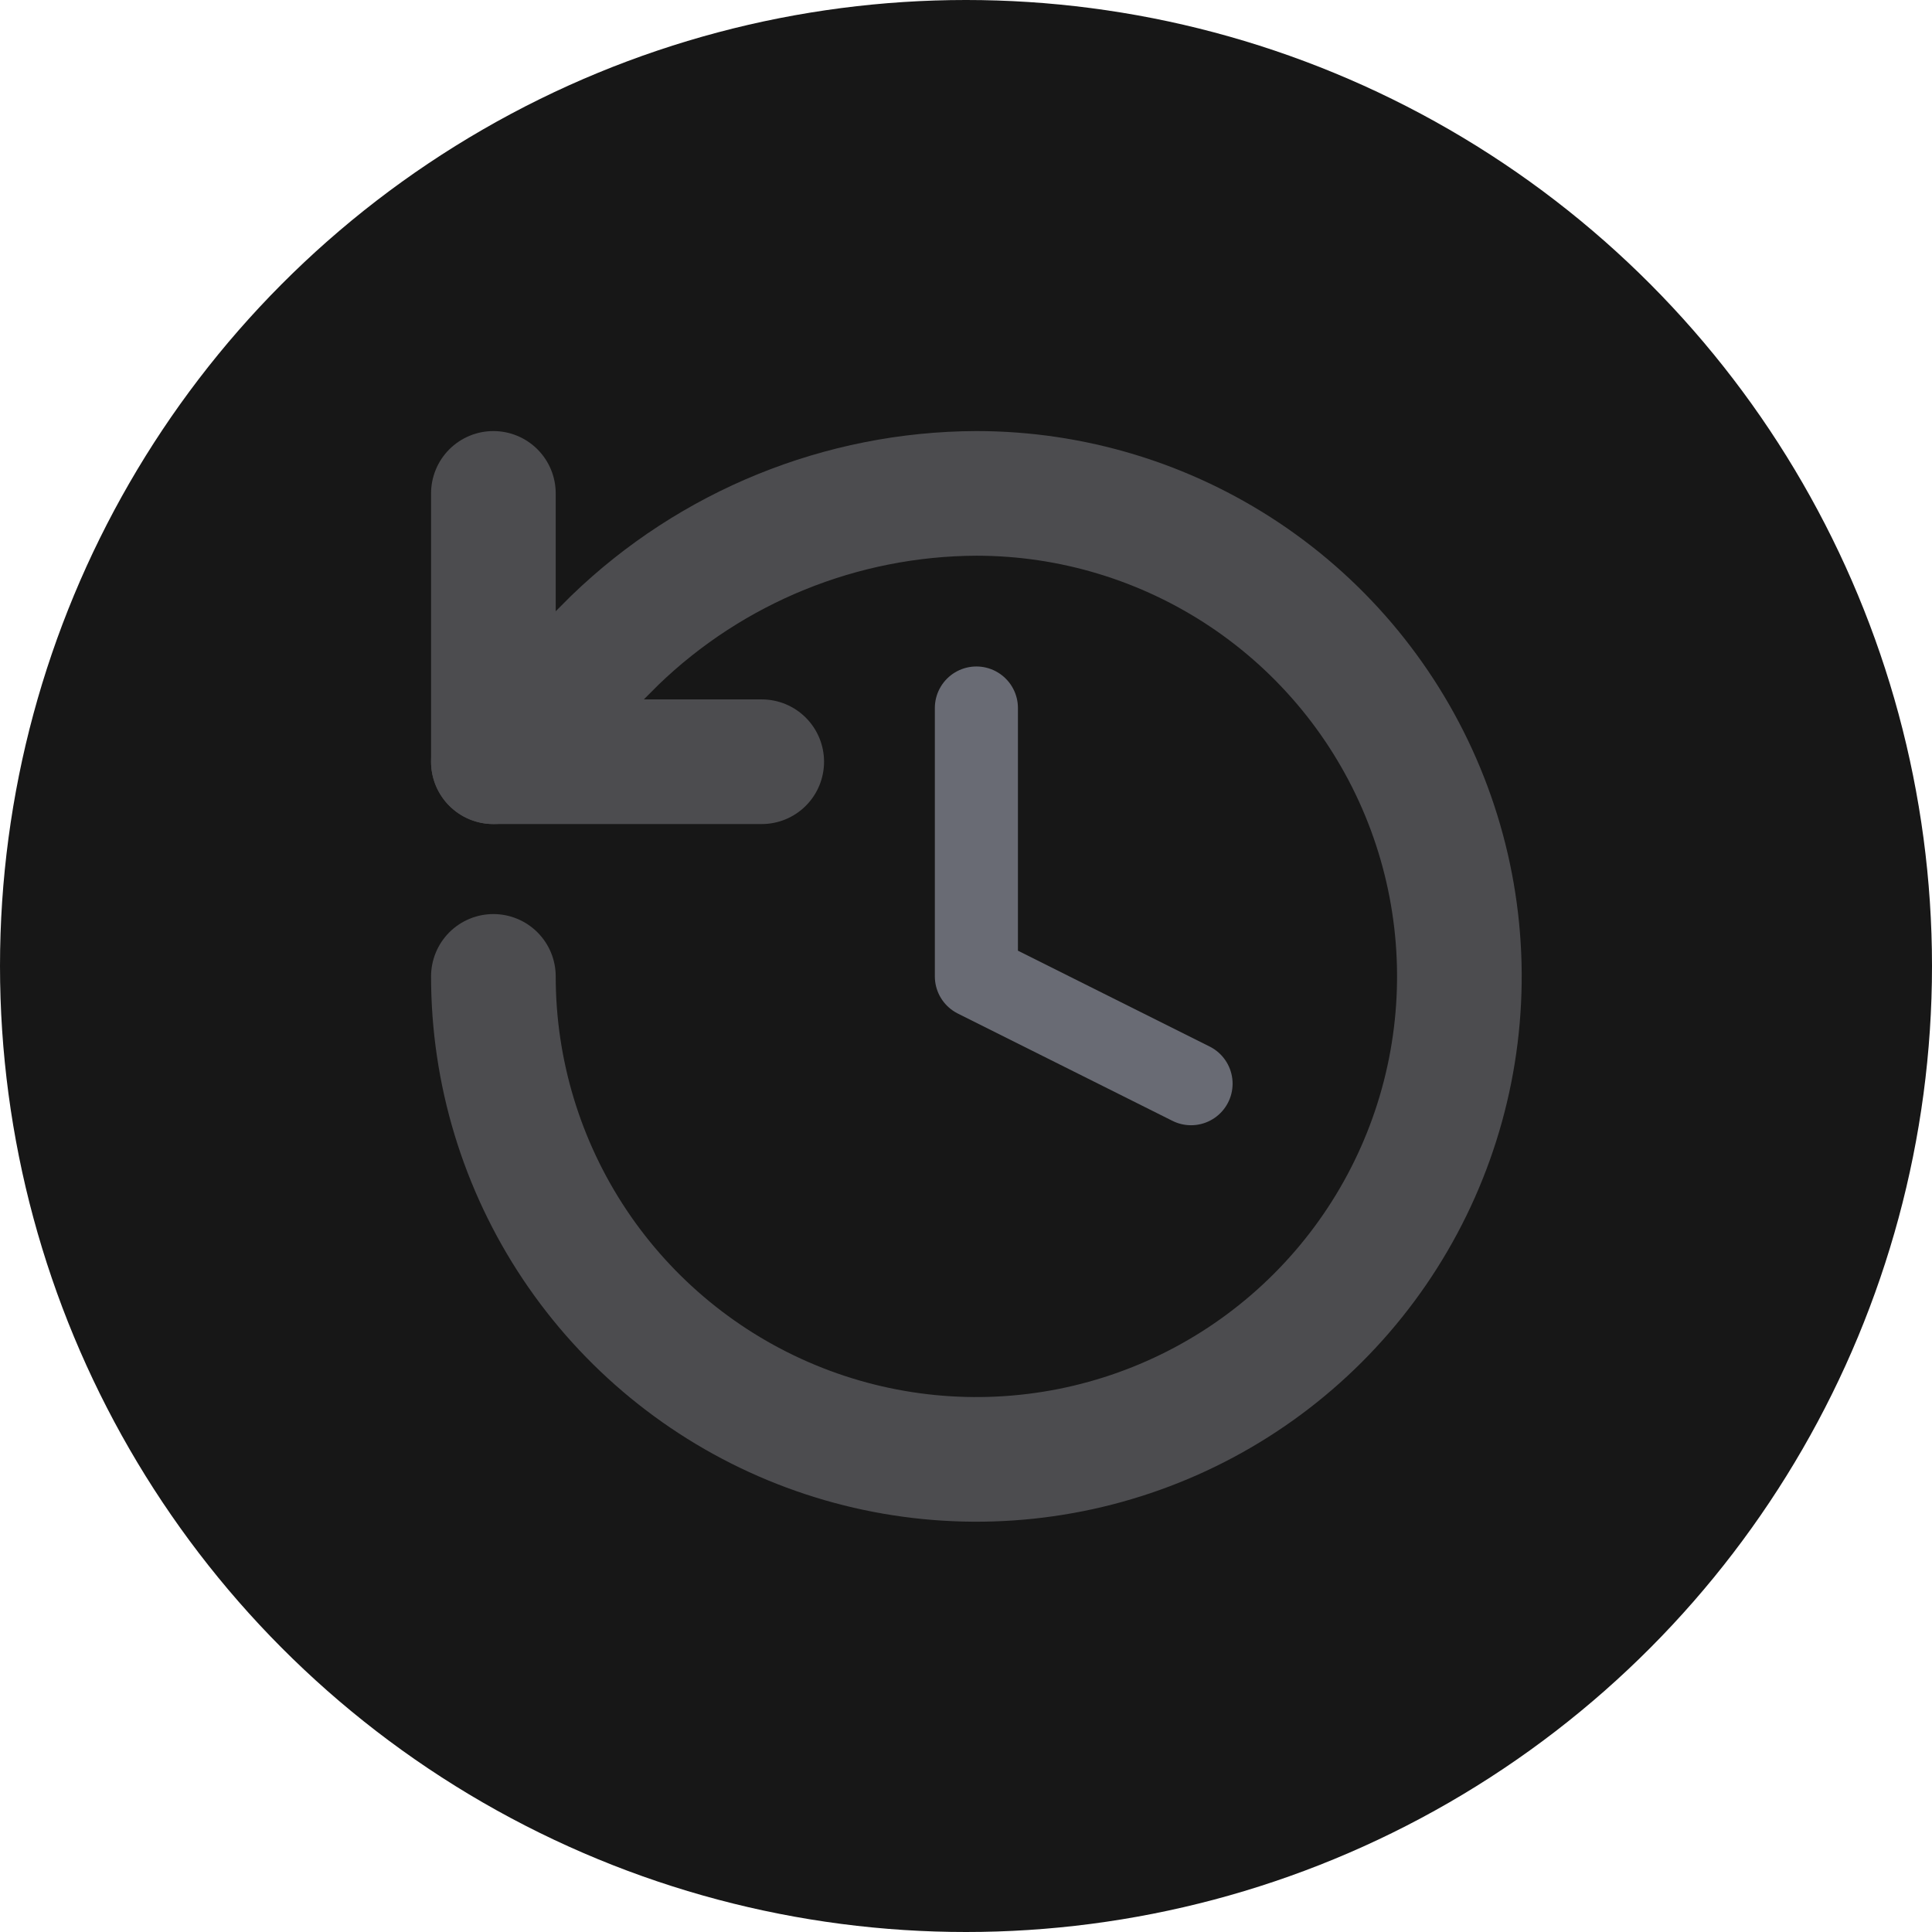
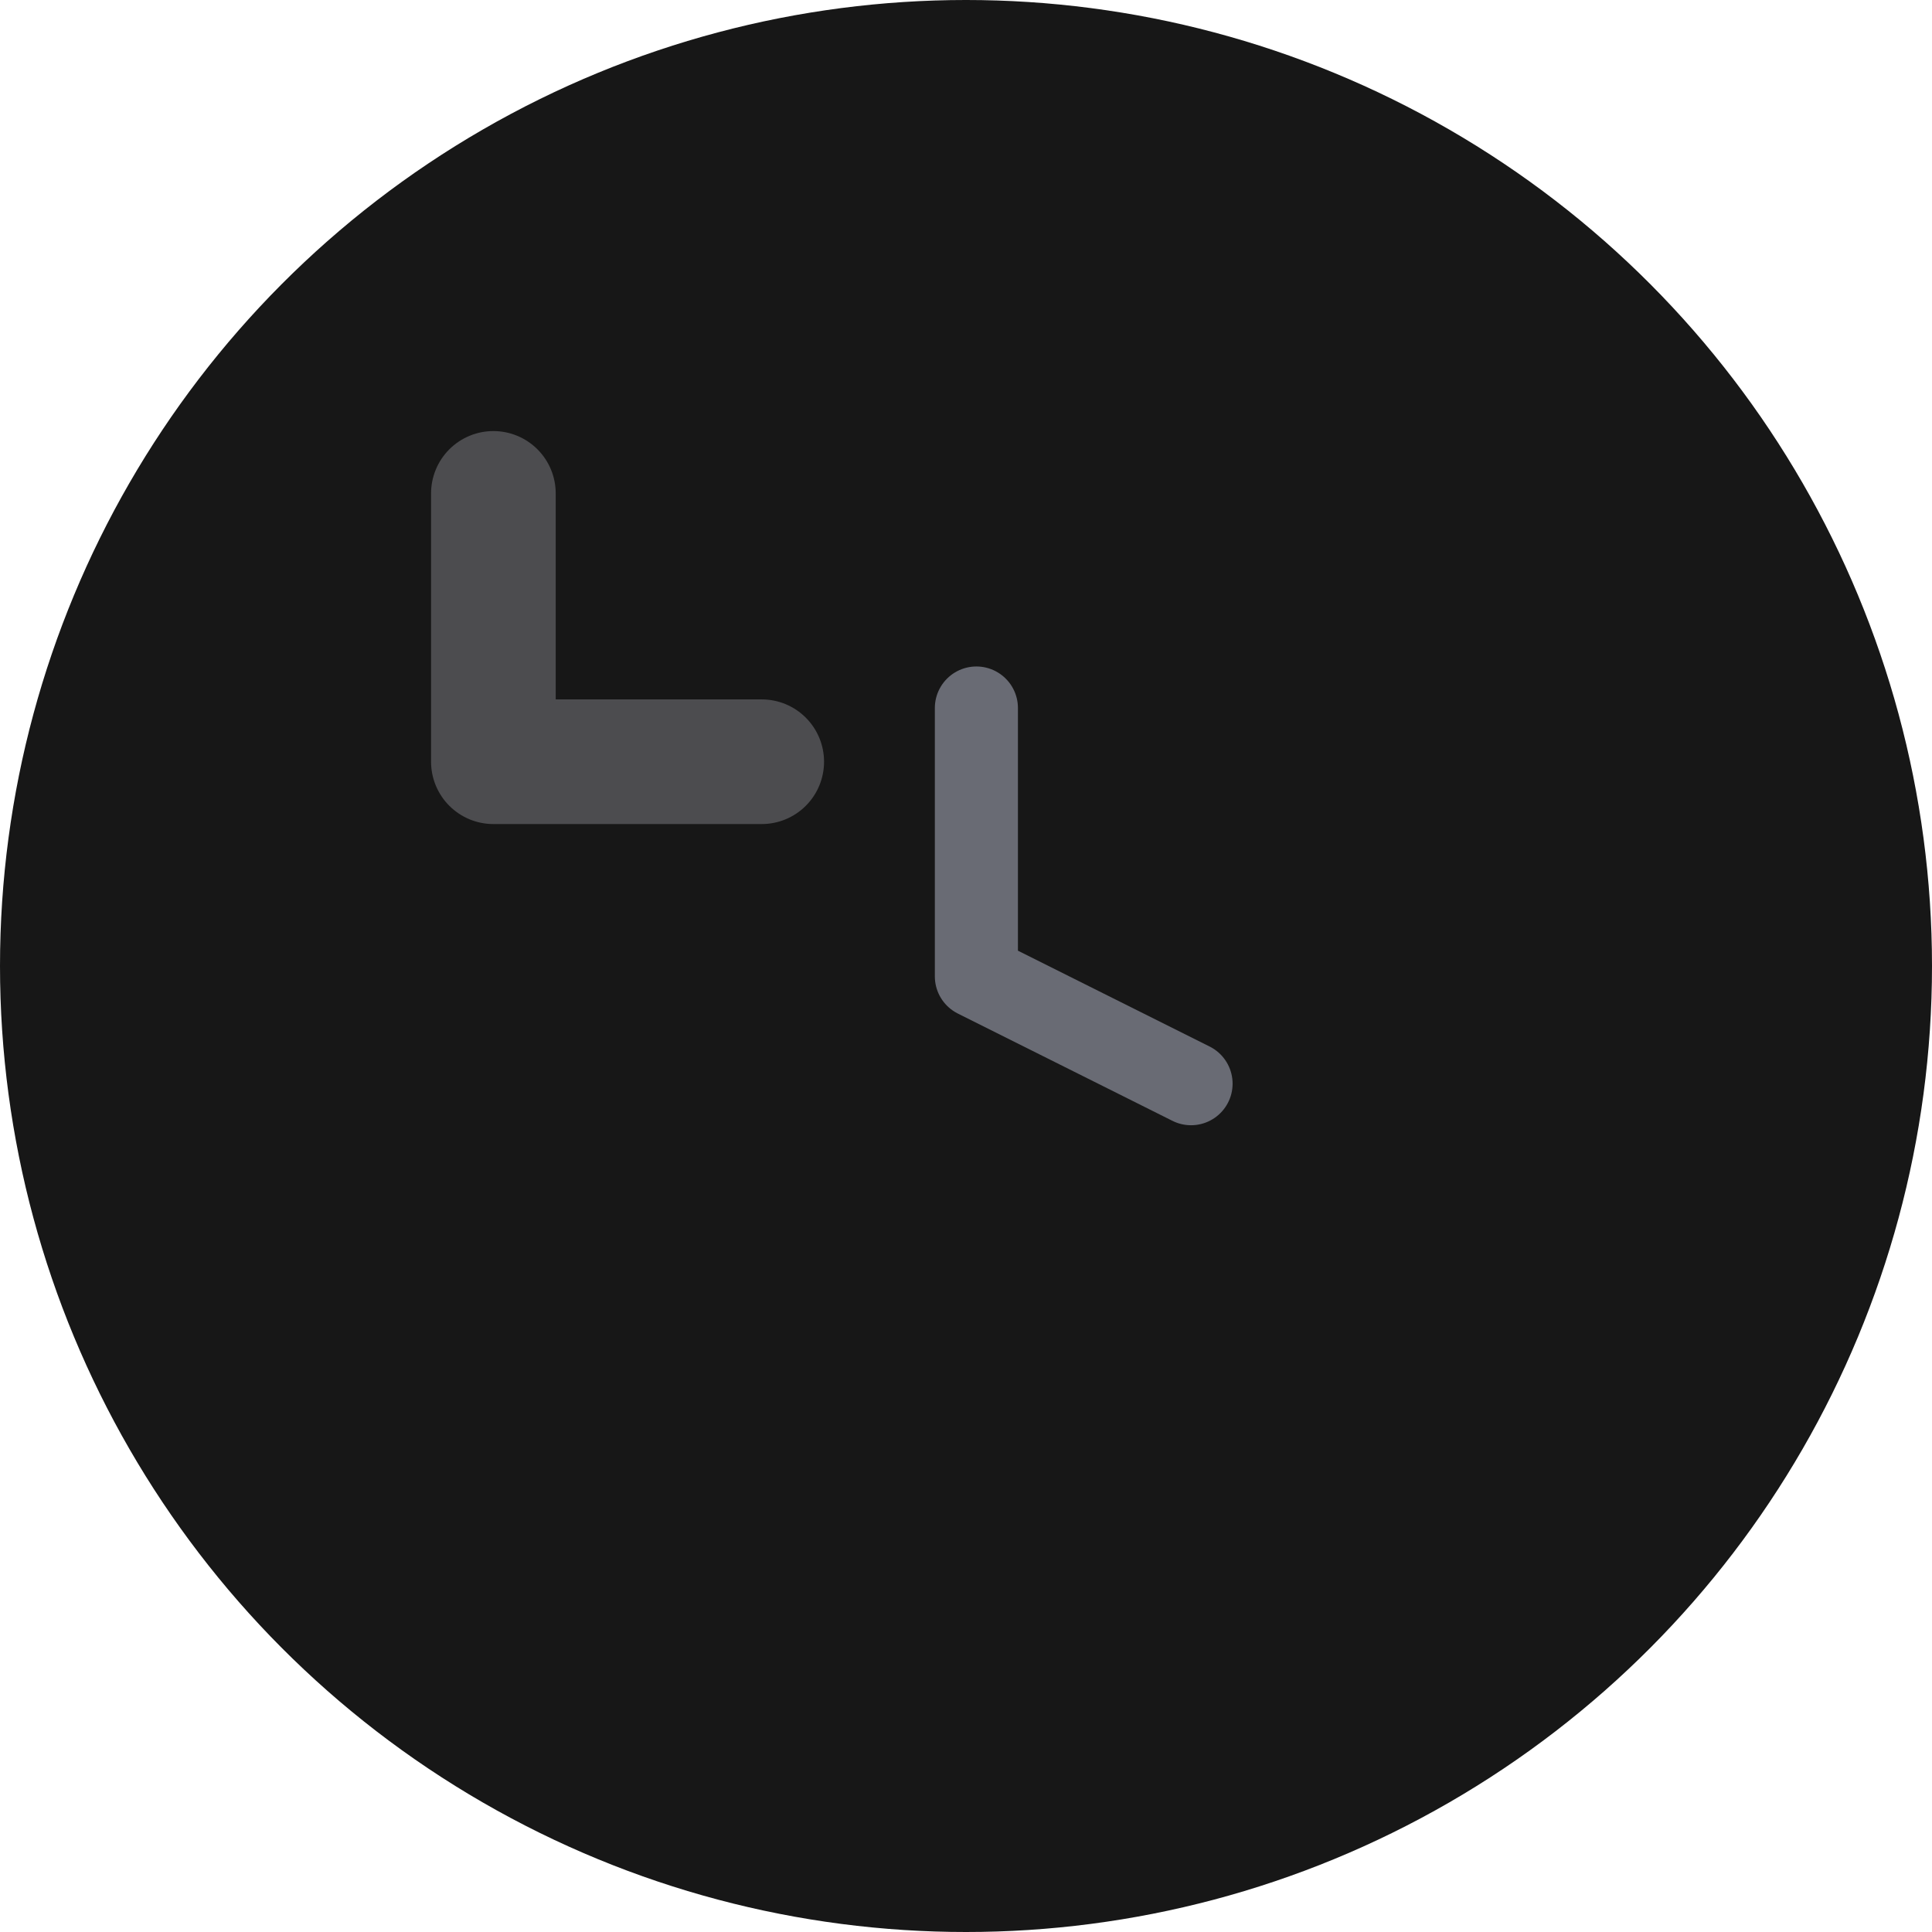
<svg xmlns="http://www.w3.org/2000/svg" width="93" height="93" viewBox="0 0 93 93" fill="none">
  <circle cx="46.5" cy="46.5" r="46.5" fill="#171717" />
-   <path d="M23.75 47C23.75 51.598 25.114 56.094 27.668 59.917C30.223 63.74 33.854 66.721 38.103 68.48C42.351 70.24 47.026 70.7 51.536 69.803C56.046 68.906 60.189 66.692 63.44 63.44C66.692 60.189 68.906 56.046 69.803 51.536C70.7 47.026 70.24 42.351 68.48 38.103C66.721 33.854 63.74 30.223 59.917 27.668C56.094 25.114 51.598 23.75 47 23.75C40.5 23.774 34.261 26.311 29.588 30.828L23.75 36.667" stroke="#4C4C4F" stroke-width="6" stroke-linecap="round" stroke-linejoin="round" />
  <path d="M23.75 23.75V36.667H36.667" stroke="#4C4C4F" stroke-width="6" stroke-linecap="round" stroke-linejoin="round" />
  <path d="M47 34.082V46.999L57.333 52.165" stroke="#696B74" stroke-width="4" stroke-linecap="round" stroke-linejoin="round" />
</svg>